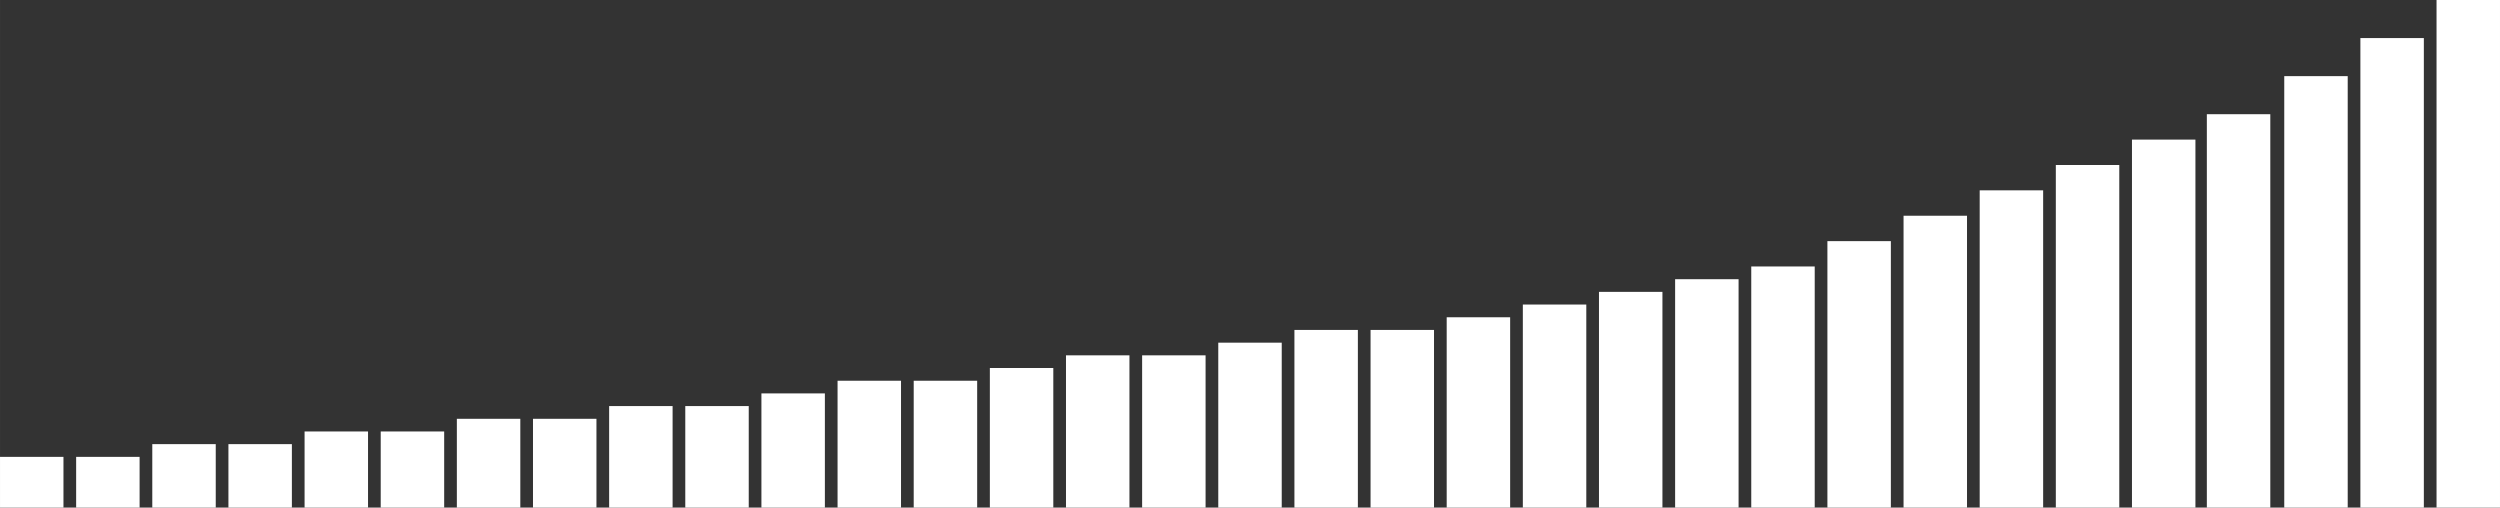
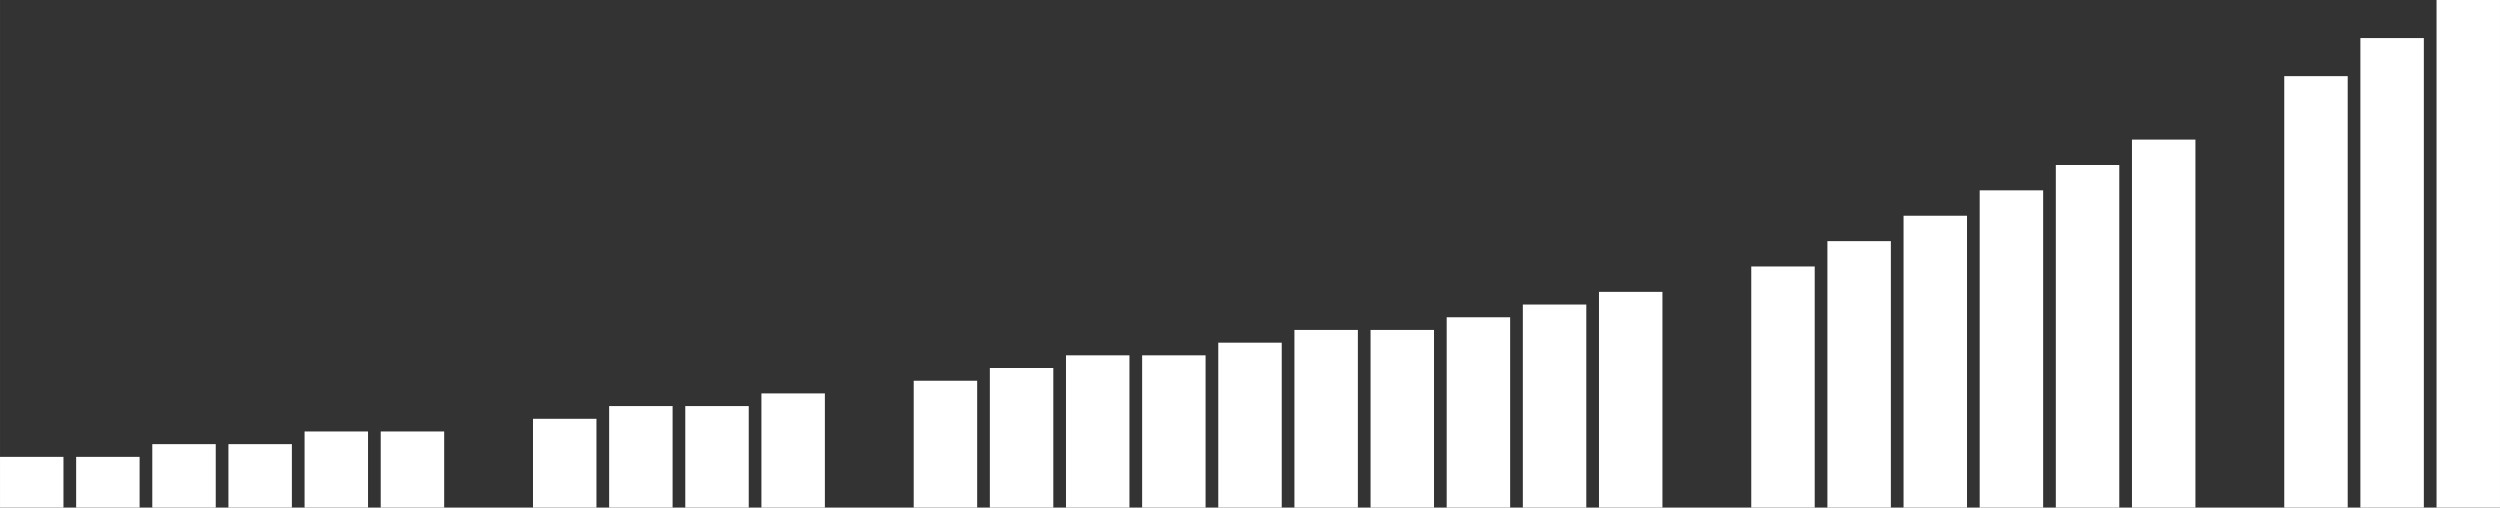
<svg xmlns="http://www.w3.org/2000/svg" xmlns:ns1="http://www.inkscape.org/namespaces/inkscape" xmlns:ns2="http://sodipodi.sourceforge.net/DTD/sodipodi-0.dtd" width="985" height="200" viewBox="0 0 260.615 52.917" version="1.1" id="svg1" ns1:version="1.3.2 (091e20ef0f, 2023-11-25, custom)" ns2:docname="speedometer2white.svg" ns1:export-filename="speedometer.png" ns1:export-xdpi="200" ns1:export-ydpi="200">
  <rect x="0" y="0" width="260.615" height="52.917" fill="#333333" stroke="none" />
  <ns2:namedview id="namedview1" pagecolor="#000000" bordercolor="#999999" borderopacity="1" ns1:showpageshadow="0" ns1:pageopacity="0" ns1:pagecheckerboard="0" ns1:deskcolor="#d1d1d1" ns1:document-units="mm" ns1:zoom="1.2086006" ns1:cx="618.07017" ns1:cy="108.80352" ns1:window-width="2880" ns1:window-height="1685" ns1:window-x="0" ns1:window-y="80" ns1:window-maximized="1" ns1:current-layer="layer1" ns1:export-bgcolor="#00000000" showgrid="true">
    <ns1:grid id="grid1" units="px" originx="0" originy="0" spacingx="0.265" spacingy="0.265" empcolor="#0099e5" empopacity="0.302" color="#0099e5" opacity="0.149" empspacing="5" dotted="false" gridanglex="30" gridanglez="30" visible="true" />
  </ns2:namedview>
  <defs id="defs1" />
  <g ns1:label="Layer 1" ns1:groupmode="layer" id="layer1">
    <rect style="font-variation-settings:'wght' 700;fill:#ffffff;stroke:none;stroke-width:0.595;stroke-linejoin:round;stroke-dasharray:none;fill-opacity:1" id="rect1" width="6.615" height="5.292" x="5.3530993e-08" y="47.625" />
    <rect style="font-variation-settings:'wght' 700;fill:#ffffff;stroke:none;stroke-width:0.595;stroke-linejoin:round;stroke-dasharray:none;fill-opacity:1" id="rect1-1" width="6.615" height="5.292" x="7.937" y="47.625" />
    <rect style="font-variation-settings:'wght' 700;fill:#ffffff;stroke:none;stroke-width:0.665;stroke-linejoin:round;stroke-dasharray:none;fill-opacity:1" id="rect1-1-9" width="6.615" height="6.615" x="15.875" y="46.302" />
    <rect style="font-variation-settings:'wght' 700;fill:#ffffff;stroke:none;stroke-width:0.665;stroke-linejoin:round;stroke-dasharray:none;fill-opacity:1" id="rect1-1-9-5" width="6.615" height="6.615" x="23.812" y="46.302" />
    <rect style="font-variation-settings:'wght' 700;fill:#ffffff;stroke:none;stroke-width:0.728;stroke-linejoin:round;stroke-dasharray:none;fill-opacity:1" id="rect1-1-9-5-3" width="6.615" height="7.938" x="31.75" y="44.979" />
    <rect style="font-variation-settings:'wght' 700;fill:#ffffff;stroke:none;stroke-width:0.728;stroke-linejoin:round;stroke-dasharray:none;fill-opacity:1" id="rect1-1-9-5-3-1" width="6.615" height="7.938" x="39.688" y="44.979" />
-     <rect style="font-variation-settings:'wght' 700;fill:#ffffff;stroke:none;stroke-width:0.787;stroke-linejoin:round;stroke-dasharray:none;fill-opacity:1" id="rect1-1-9-5-3-1-8" width="6.615" height="9.26" x="47.625" y="43.656" />
    <rect style="font-variation-settings:'wght' 700;fill:#ffffff;stroke:none;stroke-width:0.787;stroke-linejoin:round;stroke-dasharray:none;fill-opacity:1" id="rect1-1-9-5-3-1-8-4" width="6.615" height="9.26" x="55.562" y="43.656" />
    <rect style="font-variation-settings:'wght' 700;fill:#ffffff;stroke:none;stroke-width:0.841;stroke-linejoin:round;stroke-dasharray:none;fill-opacity:1" id="rect1-1-9-5-3-1-8-4-6" width="6.615" height="10.583" x="63.5" y="42.333" />
    <rect style="font-variation-settings:'wght' 700;fill:#ffffff;stroke:none;stroke-width:0.841;stroke-linejoin:round;stroke-dasharray:none;fill-opacity:1" id="rect1-1-9-5-3-1-8-4-6-5" width="6.615" height="10.583" x="71.438" y="42.333" />
    <rect style="font-variation-settings:'wght' 700;fill:#ffffff;stroke:none;stroke-width:0.892;stroke-linejoin:round;stroke-dasharray:none;fill-opacity:1" id="rect1-1-9-5-3-1-8-4-6-5-1" width="6.615" height="11.906" x="79.375" y="41.01" />
-     <rect style="font-variation-settings:'wght' 700;fill:#ffffff;stroke:none;stroke-width:0.94;stroke-linejoin:round;stroke-dasharray:none;fill-opacity:1" id="rect1-1-9-5-3-1-8-4-6-5-1-7" width="6.615" height="13.229" x="87.312" y="39.687" />
    <rect style="font-variation-settings:'wght' 700;fill:#ffffff;stroke:none;stroke-width:0.94;stroke-linejoin:round;stroke-dasharray:none;fill-opacity:1" id="rect1-1-9-5-3-1-8-4-6-5-1-7-5" width="6.615" height="13.229" x="95.25" y="39.687" />
    <rect style="font-variation-settings:'wght' 700;fill:#ffffff;stroke:none;stroke-width:0.986;stroke-linejoin:round;stroke-dasharray:none;fill-opacity:1" id="rect1-1-9-5-3-1-8-4-6-5-1-7-5-3" width="6.615" height="14.552" x="103.188" y="38.365" />
    <rect style="font-variation-settings:'wght' 700;fill:#ffffff;stroke:none;stroke-width:1.03;stroke-linejoin:round;stroke-dasharray:none;fill-opacity:1" id="rect1-1-9-5-3-1-8-4-6-5-1-1" width="6.615" height="15.875" x="111.125" y="37.042" />
    <rect style="font-variation-settings:'wght' 700;fill:#ffffff;stroke:none;stroke-width:1.03;stroke-linejoin:round;stroke-dasharray:none;fill-opacity:1" id="rect1-1-9-5-3-1-8-4-6-5-1-7-8" width="6.615" height="15.875" x="119.062" y="37.042" />
    <rect style="font-variation-settings:'wght' 700;fill:#ffffff;stroke:none;stroke-width:1.072;stroke-linejoin:round;stroke-dasharray:none;fill-opacity:1" id="rect1-1-9-5-3-1-8-4-6-5-1-7-5-9" width="6.615" height="17.198" x="127" y="35.719" />
    <rect style="font-variation-settings:'wght' 700;fill:#ffffff;stroke:none;stroke-width:1.112;stroke-linejoin:round;stroke-dasharray:none;fill-opacity:1" id="rect1-1-9-5-3-1-8-4-6-5-1-7-5-3-6" width="6.615" height="18.521" x="134.938" y="34.396" />
    <rect style="font-variation-settings:'wght' 700;fill:#ffffff;stroke:none;stroke-width:1.112;stroke-linejoin:round;stroke-dasharray:none;fill-opacity:1" id="rect1-1-9-5-3-1-8-4-6-5-1-3" width="6.615" height="18.521" x="142.875" y="34.396" />
    <rect style="font-variation-settings:'wght' 700;fill:#ffffff;stroke:none;stroke-width:1.151;stroke-linejoin:round;stroke-dasharray:none;fill-opacity:1" id="rect1-1-9-5-3-1-8-4-6-5-1-7-86" width="6.615" height="19.844" x="150.812" y="33.073" />
    <rect style="font-variation-settings:'wght' 700;fill:#ffffff;stroke:none;stroke-width:1.189;stroke-linejoin:round;stroke-dasharray:none;fill-opacity:1" id="rect1-1-9-5-3-1-8-4-6-5-1-7-5-0" width="6.615" height="21.167" x="158.75" y="31.75" />
    <rect style="font-variation-settings:'wght' 700;fill:#ffffff;stroke:none;stroke-width:1.226;stroke-linejoin:round;stroke-dasharray:none;fill-opacity:1" id="rect1-1-9-5-3-1-8-4-6-5-1-7-5-3-4" width="6.615" height="22.49" x="166.687" y="30.427" />
-     <rect style="font-variation-settings:'wght' 700;fill:#ffffff;stroke:none;stroke-width:1.261;stroke-linejoin:round;stroke-dasharray:none;fill-opacity:1" id="rect1-1-9-5-3-1-8-4-6-5-1-1-8" width="6.615" height="23.813" x="174.625" y="29.104" />
    <rect style="font-variation-settings:'wght' 700;fill:#ffffff;stroke:none;stroke-width:1.296;stroke-linejoin:round;stroke-dasharray:none;fill-opacity:1" id="rect1-1-9-5-3-1-8-4-6-5-1-7-8-8" width="6.615" height="25.135" x="182.562" y="27.781" />
    <rect style="font-variation-settings:'wght' 700;fill:#ffffff;stroke:none;stroke-width:1.362;stroke-linejoin:round;stroke-dasharray:none;fill-opacity:1" id="rect1-1-9-5-3-1-8-4-6-5-1-7-5-9-8" width="6.615" height="27.781" x="190.5" y="25.135" />
    <rect style="font-variation-settings:'wght' 700;fill:#ffffff;stroke:none;stroke-width:1.426;stroke-linejoin:round;stroke-dasharray:none;fill-opacity:1" id="rect1-1-9-5-3-1-8-4-6-5-1-7-5-3-6-9" width="6.615" height="30.427" x="198.438" y="22.49" />
    <rect style="font-variation-settings:'wght' 700;fill:#ffffff;stroke:none;stroke-width:1.486;stroke-linejoin:round;stroke-dasharray:none;fill-opacity:1" id="rect1-1-9-5-3-1-8-4-6-5-1-7-5-3-6-9-4" width="6.615" height="33.073" x="206.375" y="19.844" />
    <rect style="font-variation-settings:'wght' 700;fill:#ffffff;stroke:none;stroke-width:1.545;stroke-linejoin:round;stroke-dasharray:none;fill-opacity:1" id="rect1-1-9-5-3-1-8-4-6-5-1-7-5-3-6-9-4-0" width="6.615" height="35.719" x="214.312" y="17.198" />
    <rect style="font-variation-settings:'wght' 700;fill:#ffffff;stroke:none;stroke-width:1.601;stroke-linejoin:round;stroke-dasharray:none;fill-opacity:1" id="rect1-1-9-5-3-1-8-4-6-5-1-7-5-3-6-9-4-0-4" width="6.615" height="38.365" x="222.25" y="14.552" />
-     <rect style="font-variation-settings:'wght' 700;fill:#ffffff;stroke:none;stroke-width:1.655;stroke-linejoin:round;stroke-dasharray:none;fill-opacity:1" id="rect1-1-9-5-3-1-8-4-6-5-1-7-5-3-6-9-4-0-4-4" width="6.615" height="41.01" x="230.055" y="11.906" />
    <rect style="font-variation-settings:'wght' 700;fill:#ffffff;stroke:none;stroke-width:1.733;stroke-linejoin:round;stroke-dasharray:none;fill-opacity:1" id="rect1-1-9-5-3-1-8-4-6-5-1-7-5-3-6-9-4-0-4-4-2" width="6.615" height="44.979" x="238.125" y="7.938" />
    <rect style="font-variation-settings:'wght' 700;fill:#ffffff;stroke:none;stroke-width:1.808;stroke-linejoin:round;stroke-dasharray:none;fill-opacity:1" id="rect1-1-9-5-3-1-8-4-6-5-1-7-5-3-6-9-4-0-4-4-2-5" width="6.615" height="48.948" x="246.062" y="3.969" />
    <rect style="font-variation-settings:'wght' 700;fill:#ffffff;stroke:none;stroke-width:1.88;stroke-linejoin:round;stroke-dasharray:none;fill-opacity:1" id="rect1-1-9-5-3-1-8-4-6-5-1-7-5-3-6-9-4-0-4-4-2-5-2" width="6.615" height="52.917" x="254" y="0" />
  </g>
</svg>